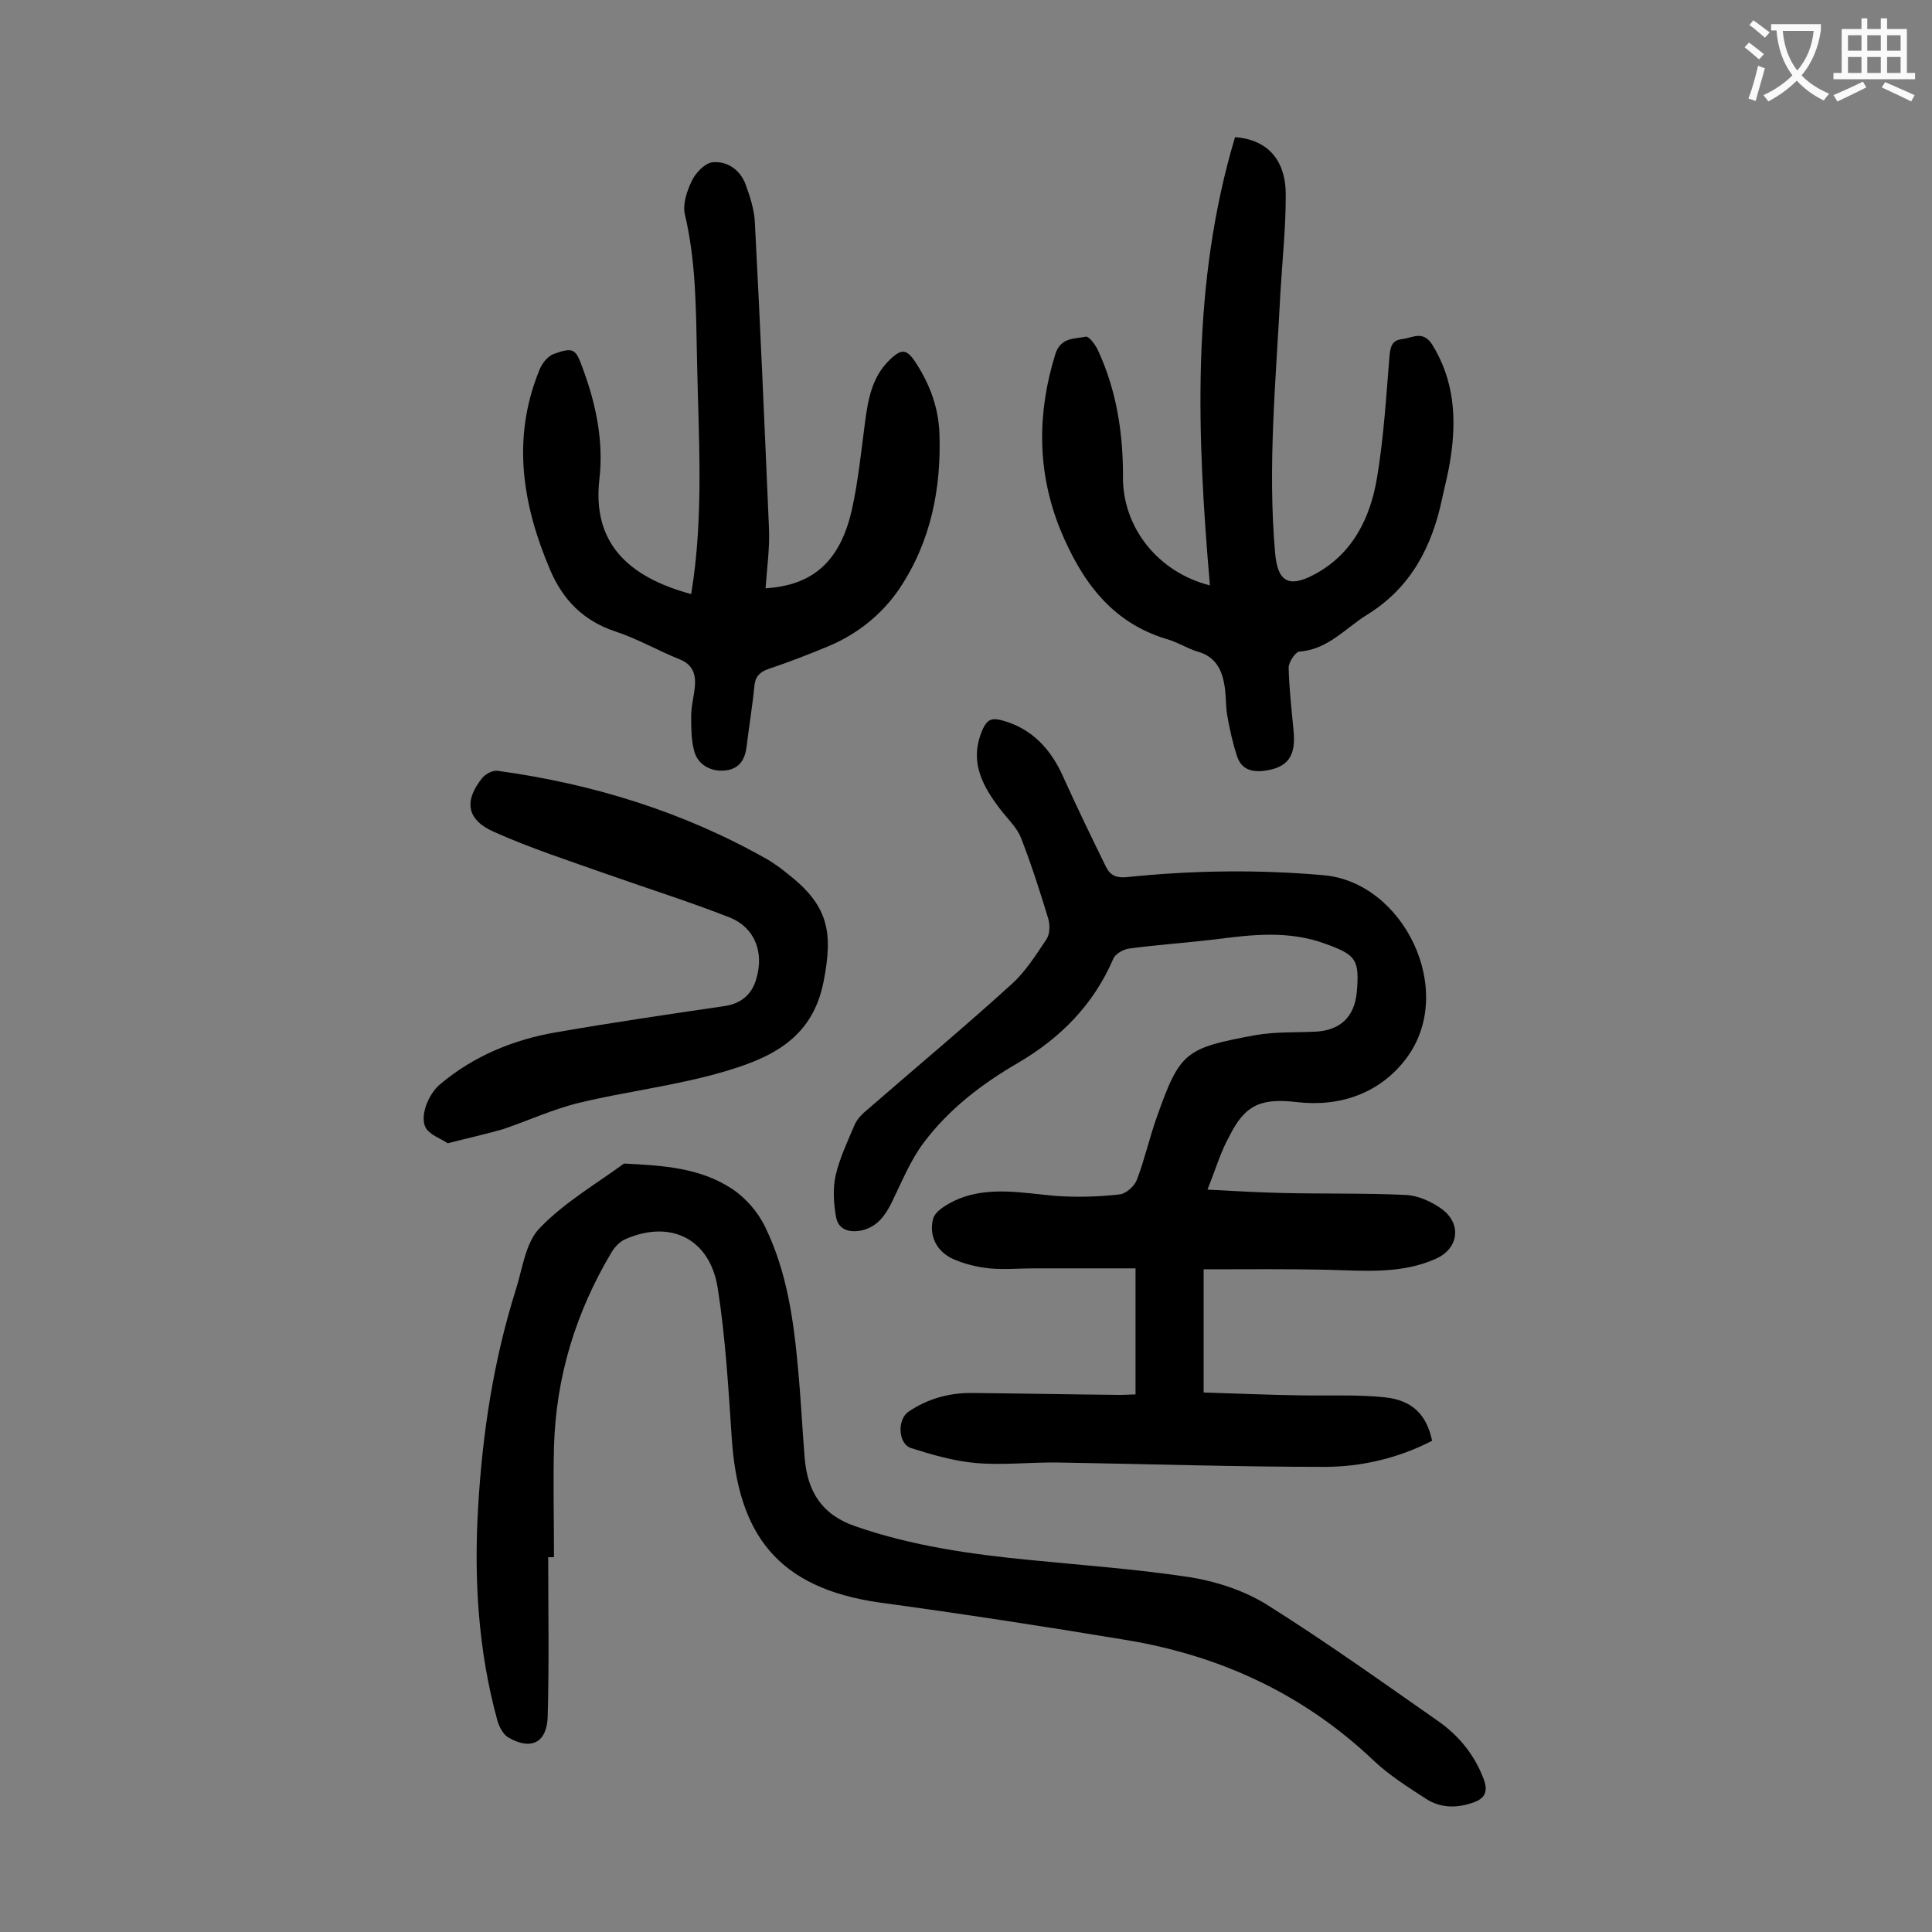
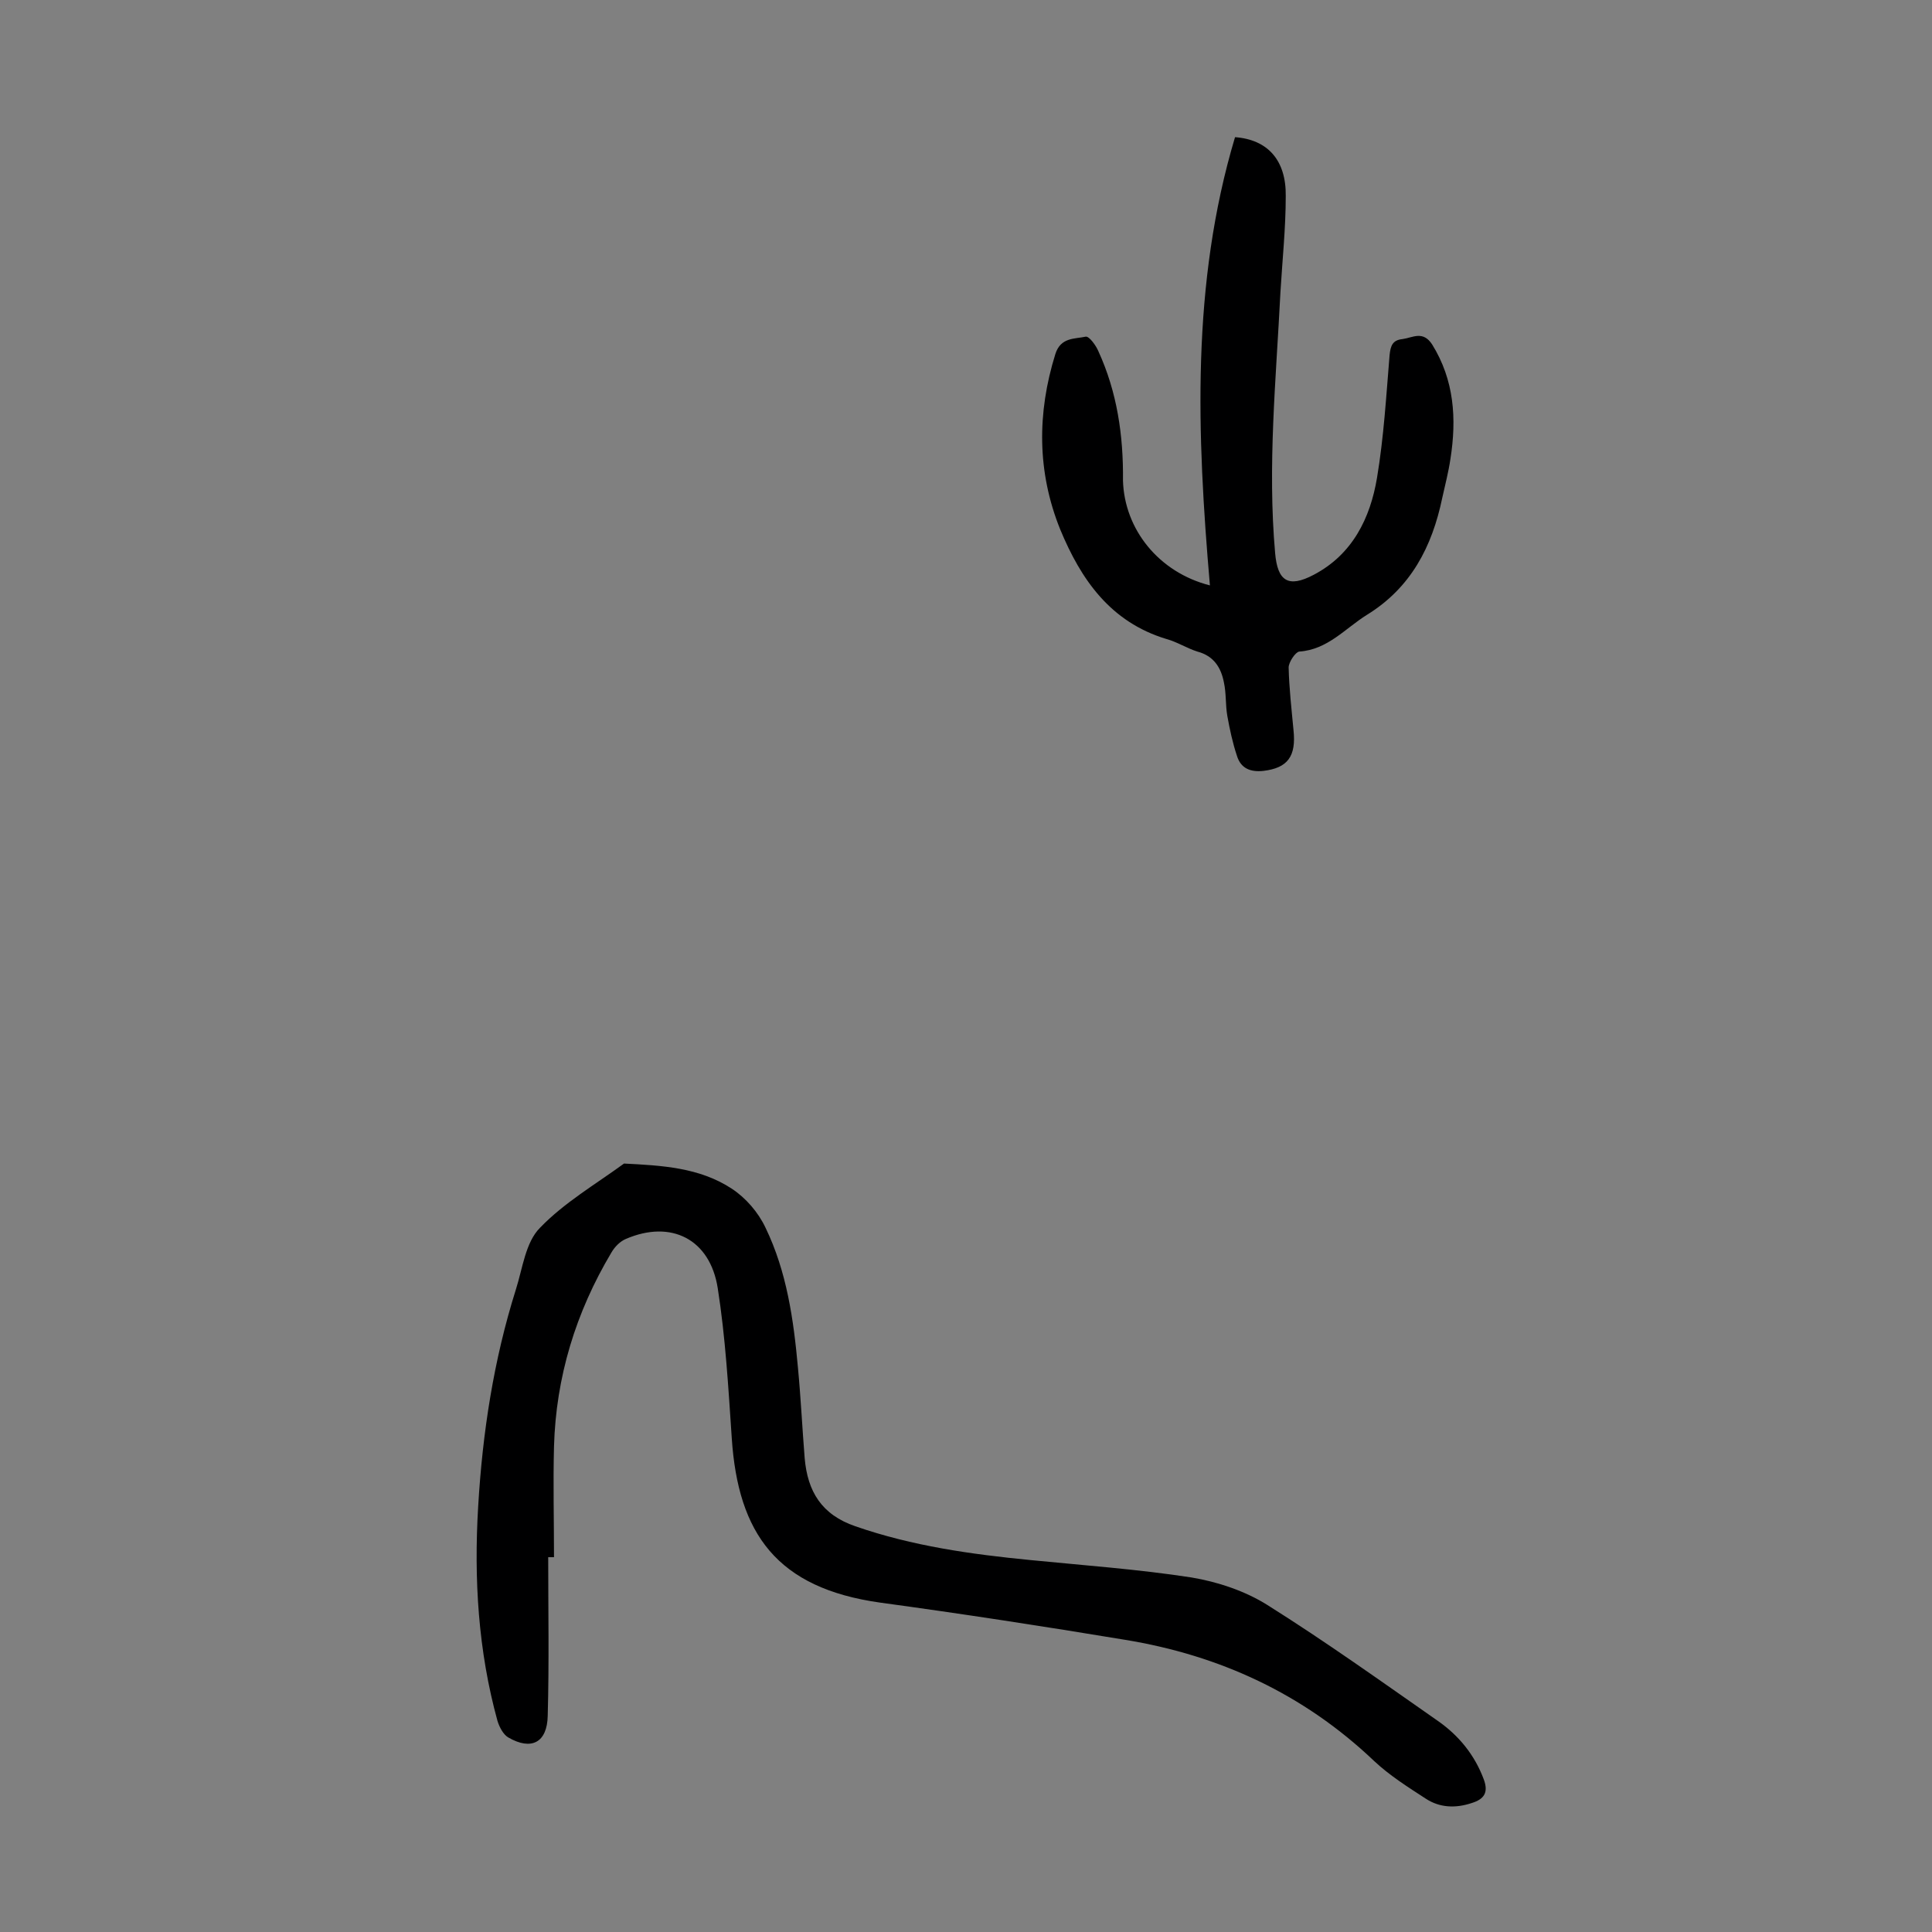
<svg xmlns="http://www.w3.org/2000/svg" enable-background="new 0 0 400 400" viewBox="0 0 400 400">
  <rect x="0" y="0" width="400" height="400" fill="#808080" stroke="none" />
  <g fill="#000001">
-     <path d="m250 246.3c5.7.3 10.8.6 15.8.7 8.4.2 16.8 0 25.2.4 2.6.1 5.4 1.4 7.5 2.9 4.2 3.1 3.5 8.2-1.2 10.3-7.1 3.2-14.7 2.5-22.2 2.3-8.5-.2-16.9-.1-25.9-.1v25.5c6.5.2 13.4.5 20.3.6 5.7.1 11.5-.2 17.2.4 5.8.6 8.7 3.7 9.8 9-7 3.6-14.6 5.4-22.3 5.4-18.3 0-36.6-.6-55-.9-5.7-.1-11.5.6-17.2.1-4.5-.4-9-1.7-13.4-3.1-2.7-.9-2.9-6-.4-7.6 3.9-2.6 8.2-3.8 12.8-3.8 10.3.1 20.6.3 30.8.4 1.2 0 2.4-.1 3.3-.1 0-8.6 0-17 0-26.1-7.4 0-14.2 0-21 0-3.1 0-6.2.3-9.3 0-2.6-.3-5.2-.9-7.6-2-3.4-1.6-4.9-4.9-4-8.3.5-1.7 3.2-3.2 5.3-4.1 6.5-2.6 13.3-1.2 20-.6 4.4.3 8.8.2 13.2-.3 1.4-.1 3.2-1.7 3.7-3.1 1.6-4.2 2.6-8.7 4.1-12.9 4.8-13.6 5.9-14.3 20.5-17 4-.7 8.1-.5 12.2-.7 5.2-.2 8.2-3 8.7-8.1.6-6.8-.1-7.8-6.5-10.1-7.6-2.8-15.2-1.9-22.9-.9-5.9.7-11.9 1.1-17.8 1.9-1.2.2-2.8 1.1-3.2 2.1-4.1 9.5-10.9 16.4-19.8 21.6-7.4 4.3-14.2 9.5-19.4 16.4-2.8 3.7-4.6 8.2-6.7 12.5-1.3 2.6-2.9 4.9-6 5.7-2.6.6-5 0-5.5-2.7-.5-2.8-.7-5.9-.1-8.6.8-3.5 2.4-6.9 3.8-10.2.5-1.3 1.5-2.4 2.6-3.3 10-8.7 20.2-17.2 30-26.1 2.9-2.6 5.1-6.1 7.3-9.4.7-1.1.7-3 .3-4.3-1.7-5.6-3.5-11.2-5.6-16.6-.8-2-2.4-3.6-3.8-5.3-4-5.1-7.2-10.4-4.1-17.3.9-1.9 1.8-2.3 3.8-1.8 6.4 1.7 10.3 6 12.9 11.9 2.8 6.2 5.8 12.4 8.8 18.5.9 1.8 2.2 2.3 4.3 2.1 13.5-1.4 27-1.6 40.7-.4 16.6 1.4 27.7 24 17.1 38-5.3 7-13.4 10-22.4 9-7.5-.9-10.9.4-14.2 7.1-1.7 3-2.8 6.7-4.5 11z" />
    <path d="m113.5 322.4c0 10.9.2 21.9-.1 32.8-.1 5.6-3.4 7.3-8.2 4.5-1-.6-1.8-2.1-2.2-3.4-4-14.5-4.9-29.4-4-44.4.9-15.3 3.2-30.3 7.8-44.9 1.4-4.4 2-9.8 5-12.8 5-5.2 11.5-9 17.4-13.3 7.8.4 15.6.8 22.3 5.2 2.9 1.9 5.5 4.9 7 8.1 4.4 9.1 5.8 19 6.7 28.9.6 6.3.9 12.6 1.4 18.8.6 6.9 3.5 11.7 10.5 14.1 11.8 4.1 24 5.8 36.3 7 11.1 1.1 22.3 1.9 33.3 3.6 5.4.9 11.1 2.8 15.7 5.7 12.1 7.6 23.7 15.9 35.3 24 4.3 3 7.6 7 9.5 12.1 1 2.7.1 4.1-2.5 4.9-3.3 1.1-6.6 1-9.5-.9-3.7-2.4-7.5-4.8-10.7-7.8-14.6-13.9-32-21.9-51.6-25.1-16.9-2.8-33.8-5.4-50.7-7.7-21.3-3-29.4-14.2-30.7-34.1-.7-10.4-1.3-20.8-2.9-31s-9.7-14.2-19-10.2c-1.2.5-2.3 1.6-3 2.8-7.4 12.4-11.5 25.8-11.9 40.2-.2 7.6 0 15.2 0 22.9-.5 0-.9 0-1.2 0z" />
    <path d="m250.5 121.2c-2.7-31.3-3.9-62.4 5.2-92.8 6.8.5 10.6 4.8 10.5 12.2 0 6.6-.7 13.2-1.1 19.9-.9 18-2.7 35.9-1.1 54 .5 5.8 2.7 7.3 8 4.5 8-4.2 11.7-11.7 13.1-20.1s1.9-16.9 2.6-25.4c.2-1.9.6-3.1 2.7-3.3 2.1-.3 4.2-1.8 6.1 1.1 4.6 7.4 5.1 15.4 3.8 23.7-.4 2.7-1.1 5.4-1.7 8.1-2.1 10.1-6.5 18.6-15.6 24.2-4.5 2.8-8.1 7.2-14 7.6-.8.1-2.2 2.2-2.2 3.3.1 4.3.6 8.6 1 12.9.6 5.5-1.2 7.9-6.2 8.5-2.7.3-4.7-.5-5.5-3.1-.9-2.7-1.5-5.5-2-8.3-.4-2.3-.2-4.6-.7-6.9-.6-3.1-2.1-5.5-5.5-6.4-2.2-.7-4.2-2-6.4-2.6-11.6-3.5-17.7-12.3-22-22.7-4.8-11.9-4.8-24.1-1-36.3 1.1-3.5 4-3.1 6.3-3.6.7-.1 2.1 1.8 2.6 3 3.9 8.5 5.2 17.5 5.1 26.8.3 10.1 7.4 19 18 21.7z" />
-     <path d="m143.1 123c2.7-16.3 1.5-32.6 1.2-49-.2-9.9-.2-19.9-2.5-29.6-.5-2.1.4-4.8 1.4-6.9.8-1.7 2.7-3.7 4.3-3.9 2.9-.3 5.6 1.4 6.8 4.4 1 2.7 1.9 5.5 2 8.3 1.1 21 2 41.9 2.9 62.9.2 4.2-.4 8.3-.7 12.6 9.8-.6 15.5-5.6 17.9-16.4 1.3-5.9 1.9-12 2.7-18 .6-4.6 1.4-9.2 4.9-12.7 2.7-2.7 3.8-2.5 5.8.7 2.8 4.4 4.5 9.1 4.7 14.3.4 11.5-1.8 22.5-8.3 32.2-3.6 5.3-8.7 9.4-14.7 11.9-4.1 1.7-8.2 3.3-12.4 4.7-1.7.6-2.7 1.5-2.9 3.4-.4 4.2-1.1 8.3-1.6 12.5-.3 2.6-1.3 4.7-4.3 5.1-3.1.4-5.9-1.2-6.6-4.1-.6-2.3-.6-4.8-.6-7.2 0-2.2.7-4.4.8-6.6.1-2.3-.7-4.1-3.2-5.1-4.5-1.8-8.8-4.3-13.4-5.8-6.6-2.2-10.8-6.6-13.4-12.7-5.7-13.4-8-27.1-2.3-41.2.5-1.4 1.7-3 3-3.5 4.2-1.5 4.6-1.1 6.1 3.1 2.7 7.3 4.3 15 3.4 22.8-1.5 13 5.7 20.2 19 23.8z" />
-     <path d="m92.7 236.7c-1.5-1-3.6-1.7-4.5-3.1-1.4-2.3.4-7 2.9-9.1 7-5.9 15.3-9.3 24.2-10.8 11.5-2 23.1-3.7 34.7-5.4 3.4-.5 5.7-2.4 6.6-5.7 1.6-5.4-.3-10.5-5.4-12.6-8.4-3.3-17-6-25.5-9-7.9-2.8-15.9-5.4-23.5-8.8-5.6-2.5-6.2-6.4-2.3-11.2.7-.8 2.2-1.6 3.2-1.4 19.7 2.7 38.5 8.5 55.9 18.4 1.3.8 2.6 1.7 3.8 2.7 8.6 6.6 9.8 12 7.7 22.6-2.4 12.2-11.6 16-21.4 18.8-9.5 2.7-19.5 3.9-29.1 6.2-5.4 1.3-10.6 3.7-15.9 5.5-3.5 1-7.1 1.8-11.4 2.9z" />
  </g>
-   <path d="m362.1 8.8c1.1.8 2.1 1.6 3.1 2.4l-1 1.1c-1.3-1.1-2.3-2-3-2.5zm1.9 4.8c.5.2.9.4 1.4.5-.6 2.3-1.3 4.5-1.9 6.8l-1.5-.5c.8-2.1 1.4-4.3 2-6.8zm-1-9.4c1.3.9 2.4 1.8 3.4 2.5l-1 1.1c-1.4-1.2-2.4-2.1-3.2-2.6zm3.7 2.2v-1.4h10.3v1.2c-.5 3.6-1.8 6.8-4 9.4 1.5 1.6 3.4 2.8 5.7 3.8-.3.4-.7.8-1.1 1.4-2.3-1.1-4.1-2.5-5.6-4.1-1.6 1.6-3.6 3.1-5.9 4.3-.3-.5-.7-.9-1-1.3 2.4-1.1 4.4-2.5 6-4.1-1.9-2.5-3-5.6-3.3-9.3h-1.1zm8.8 0h-6.4c.3 3.3 1.3 6 3 8.2 2-2.3 3.1-5.1 3.4-8.2z" fill="#fafafb" />
-   <path d="m385.3 3.8h1.3v2.2h2.8v-2.2h1.3v2.2h4.1v9.1h1.7v1.3h-16.9v-1.3h1.7v-9.1h4.1v-2.2zm.4 13.1.7 1.2c-1.8.9-3.8 1.9-6 2.9-.2-.4-.5-.8-.8-1.3 2.3-1 4.3-1.9 6.1-2.8zm-3.1-6.4h2.8v-3.2h-2.8zm0 4.6h2.8v-3.3h-2.8zm4-4.6h2.8v-3.2h-2.8zm0 4.6h2.8v-3.3h-2.8zm3.7 1.9c2.1.9 4.1 1.8 6.1 2.7l-.7 1.3c-2.2-1.1-4.2-2-6.1-2.9zm3.2-9.7h-2.8v3.2h2.8zm-2.8 7.8h2.8v-3.3h-2.8z" fill="#fafafb" />
</svg>